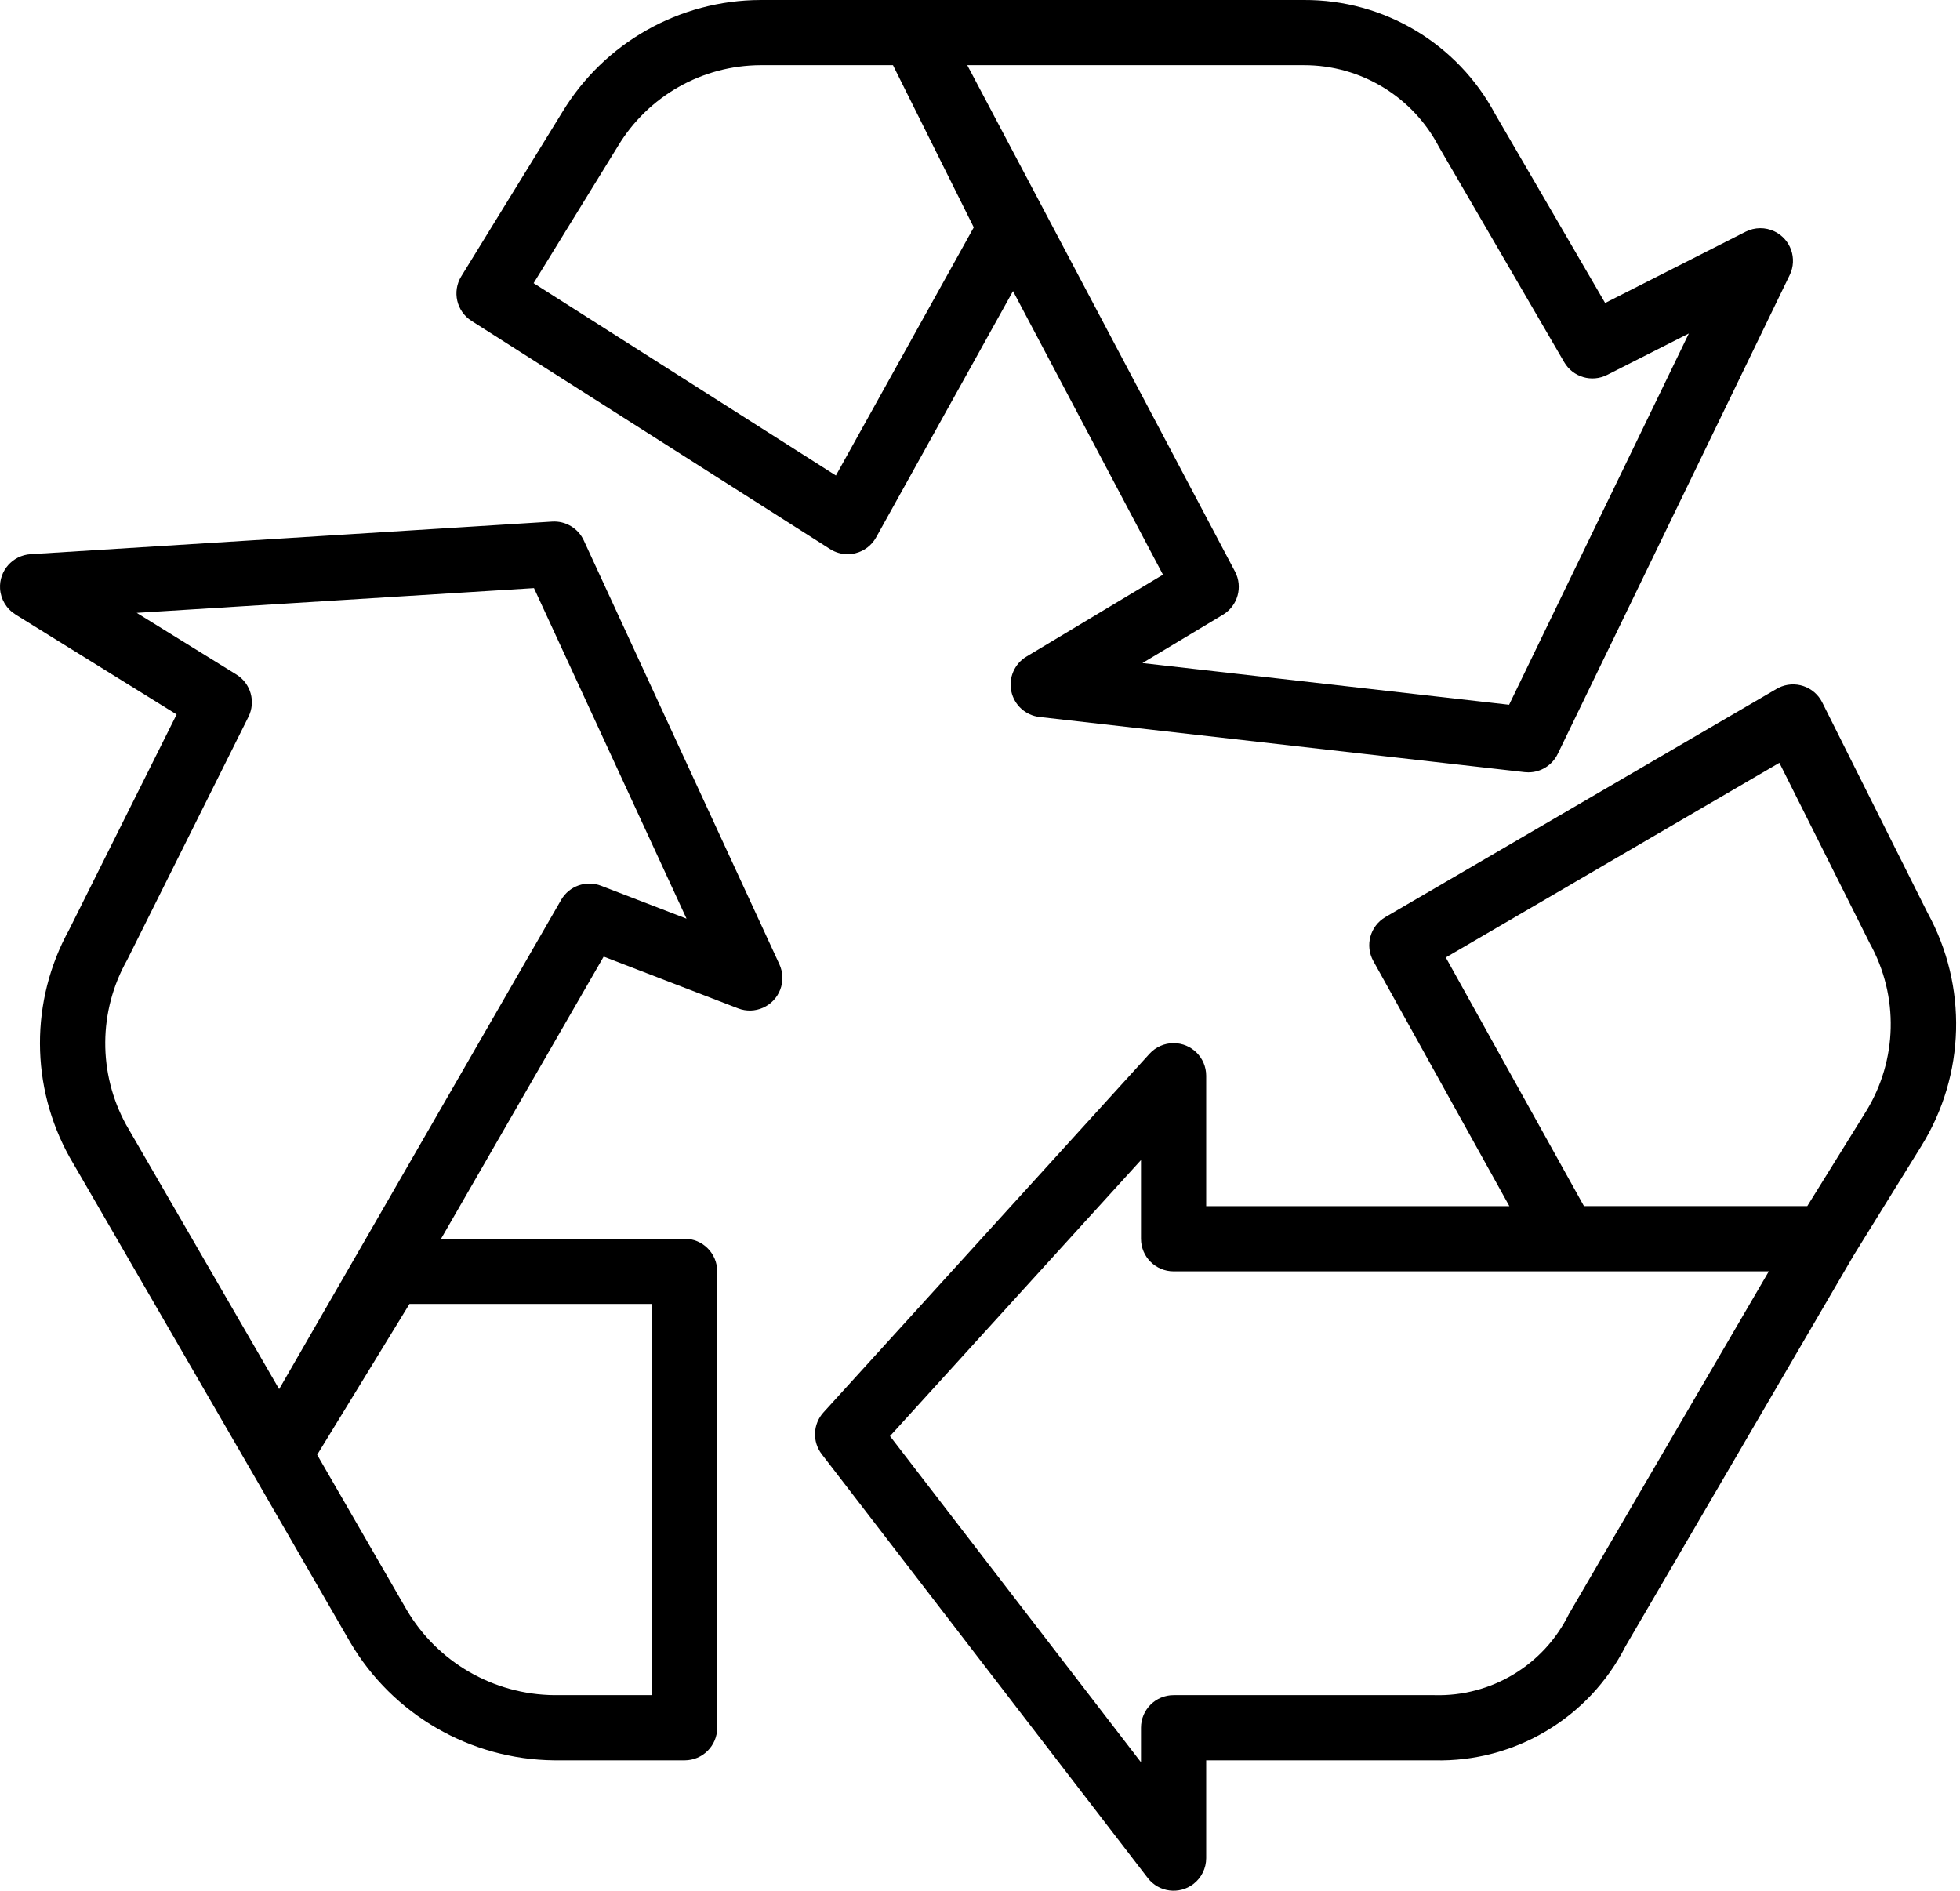
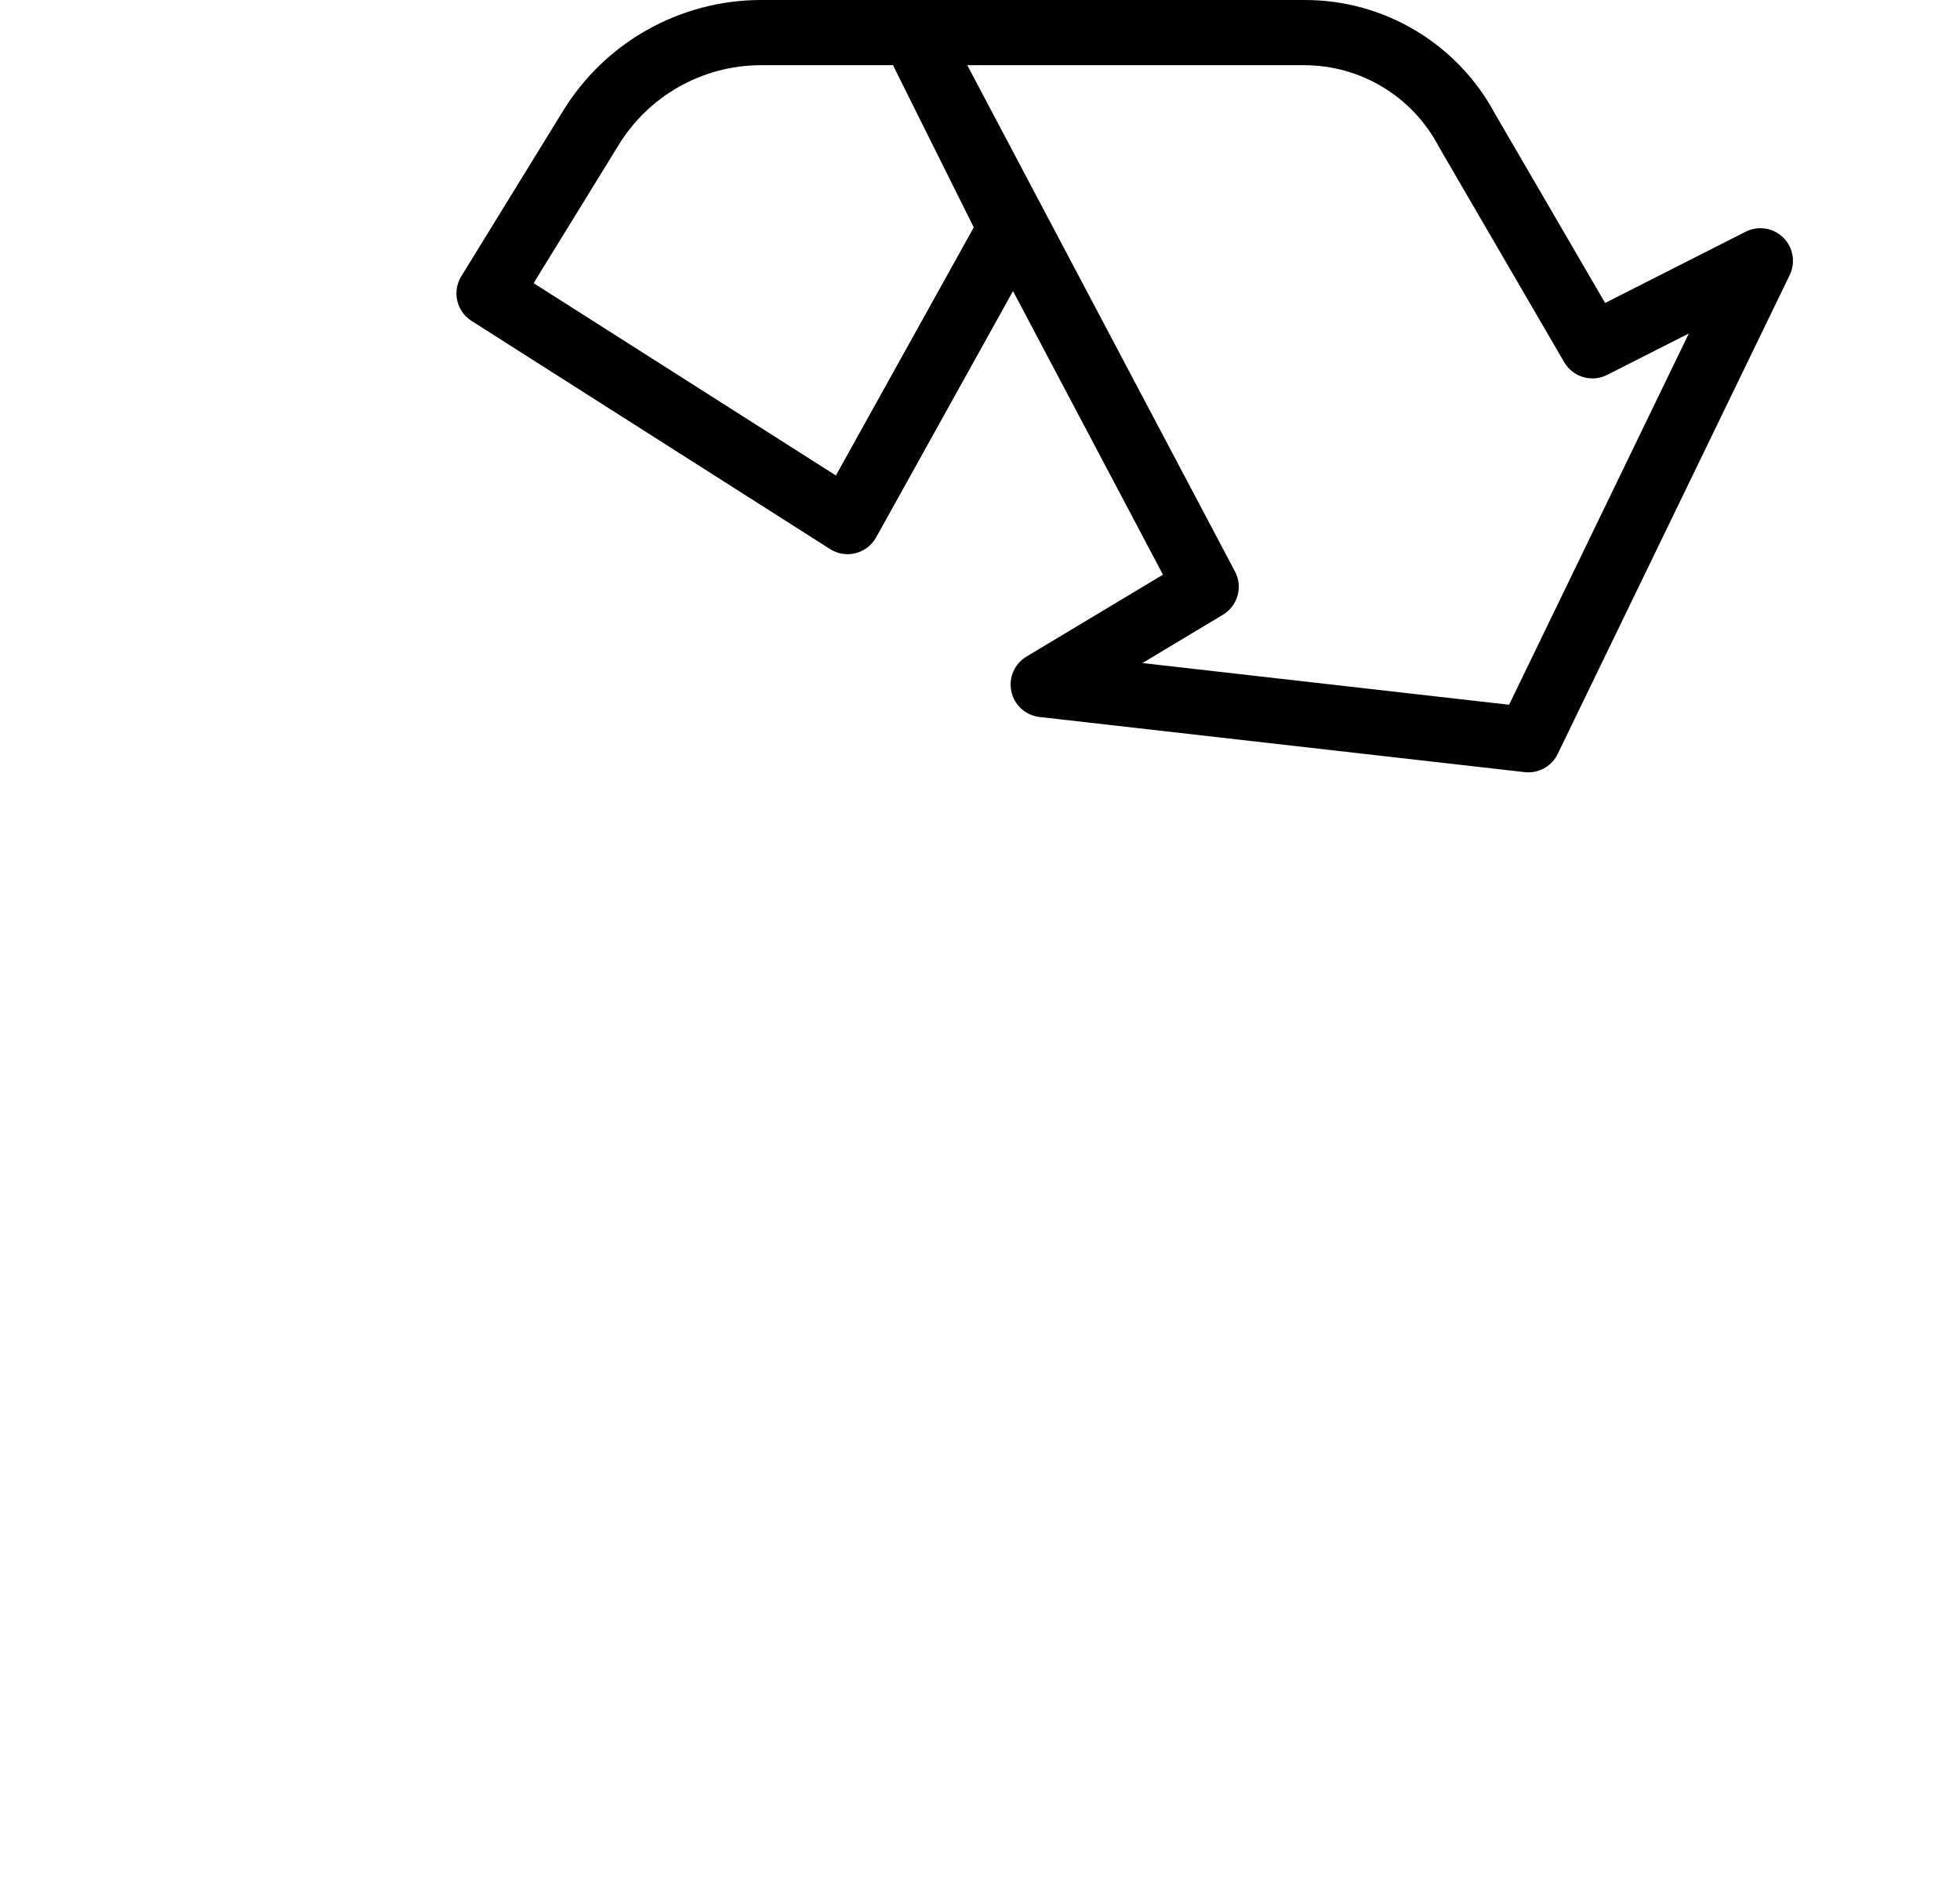
<svg xmlns="http://www.w3.org/2000/svg" width="100%" height="100%" viewBox="0 0 481 464" version="1.1" xml:space="preserve" style="fill-rule:evenodd;clip-rule:evenodd;stroke-linejoin:round;stroke-miterlimit:2;">
  <g transform="matrix(1,0,0,1,-0,-8.028)">
    <g>
      <path d="M435.498,64.829C433.25,63.74 430.622,63.763 428.393,64.893L393.913,82.381L366.929,36.029C357.692,18.716 339.631,7.938 320.009,8.029L186.665,8.029C166.756,8.077 148.312,18.501 138.001,35.533L113.201,75.837C110.909,79.561 112.031,84.435 115.721,86.781L203.721,142.781C205.003,143.596 206.49,144.028 208.009,144.029C208.673,144.03 209.334,143.946 209.977,143.781C212.112,143.24 213.93,141.842 215.001,139.917L248.601,79.461L285.401,149.061L251.897,169.165C248.955,170.929 247.465,174.373 248.193,177.725C248.918,181.076 251.698,183.592 255.105,183.981L374.169,197.517C374.469,197.549 374.771,197.565 375.073,197.565C378.139,197.565 380.936,195.813 382.273,193.053L439.209,75.517C441.135,71.54 439.474,66.755 435.498,64.829ZM205.137,124.716L130.953,77.516L151.673,43.852C159.074,31.585 172.339,24.07 186.665,24.028L219.145,24.028L238.969,63.828L205.137,124.716ZM370.345,180.98L280.361,170.748L300.129,158.884C303.768,156.696 305.064,152.047 303.081,148.292L237.377,24.028L320.009,24.028C333.904,24.008 346.657,31.716 353.097,44.028L383.881,96.932C386.018,100.588 390.633,101.945 394.409,100.028L414.457,89.868L370.345,180.98Z" />
    </g>
    <g>
-       <path d="M473.049,232.06L447.193,180.412C445.219,176.459 440.414,174.856 436.461,176.83C436.302,176.909 436.146,176.994 435.993,177.084L339.993,233.084C336.231,235.278 334.916,240.078 337.033,243.884L370.409,304.028L296.009,304.028L296.009,272.028C296.011,267.61 292.43,264.027 288.012,264.025C285.757,264.024 283.606,264.975 282.089,266.644L202.089,354.644C199.482,357.513 199.307,361.838 201.673,364.908L281.673,468.908C284.37,472.407 289.394,473.057 292.893,470.36C294.857,468.846 296.008,466.508 296.009,464.028L296.009,440.028L352.009,440.028C371.735,440.514 389.986,429.621 398.921,412.028L454.921,316.076L471.561,289.196C482.324,271.813 482.893,249.98 473.049,232.06ZM385.009,404.156C378.845,416.666 365.95,424.431 352.009,424.028L288.009,424.028C283.591,424.028 280.009,427.61 280.009,432.028L280.009,440.508L218.409,360.46L280.009,292.716L280.009,312.028C280.009,316.446 283.591,320.028 288.009,320.028L434.081,320.028L385.009,404.156ZM457.921,280.812L443.521,304.012L388.713,304.012L354.809,242.996L436.673,195.228L458.873,239.548C466.039,252.463 465.675,268.241 457.921,280.812Z" />
-     </g>
+       </g>
    <g>
-       <path d="M191.273,244.676L143.273,140.676C141.893,137.67 138.806,135.822 135.505,136.028L7.505,144.028C3.095,144.302 -0.258,148.098 0.016,152.508C0.177,155.096 1.581,157.446 3.785,158.812L3.793,158.828L43.345,183.356L16.945,236.22C7.376,253.605 7.431,274.692 17.089,292.028L61.609,368.908L85.953,411.076C96.408,428.836 115.401,439.822 136.009,440.028L168.009,440.028C172.427,440.028 176.009,436.446 176.009,432.028L176.009,320.028C176.009,315.61 172.427,312.028 168.009,312.028L108.241,312.028L148.145,242.788L181.137,255.492C185.261,257.077 189.89,255.019 191.475,250.895C192.25,248.88 192.177,246.637 191.273,244.676ZM160.009,328.028L160.009,424.028L136.009,424.028C121.101,423.884 107.358,415.939 99.793,403.092L77.833,365.044L100.489,328.028L160.009,328.028ZM147.505,225.396C143.829,223.984 139.672,225.456 137.705,228.868L68.505,348.932L30.937,284.028C24.031,271.41 24.134,256.12 31.209,243.596L60.961,183.964C62.824,180.258 61.546,175.743 58.017,173.564L33.545,158.428L131.041,152.356L168.481,233.476L147.505,225.396Z" />
-     </g>
+       </g>
  </g>
</svg>